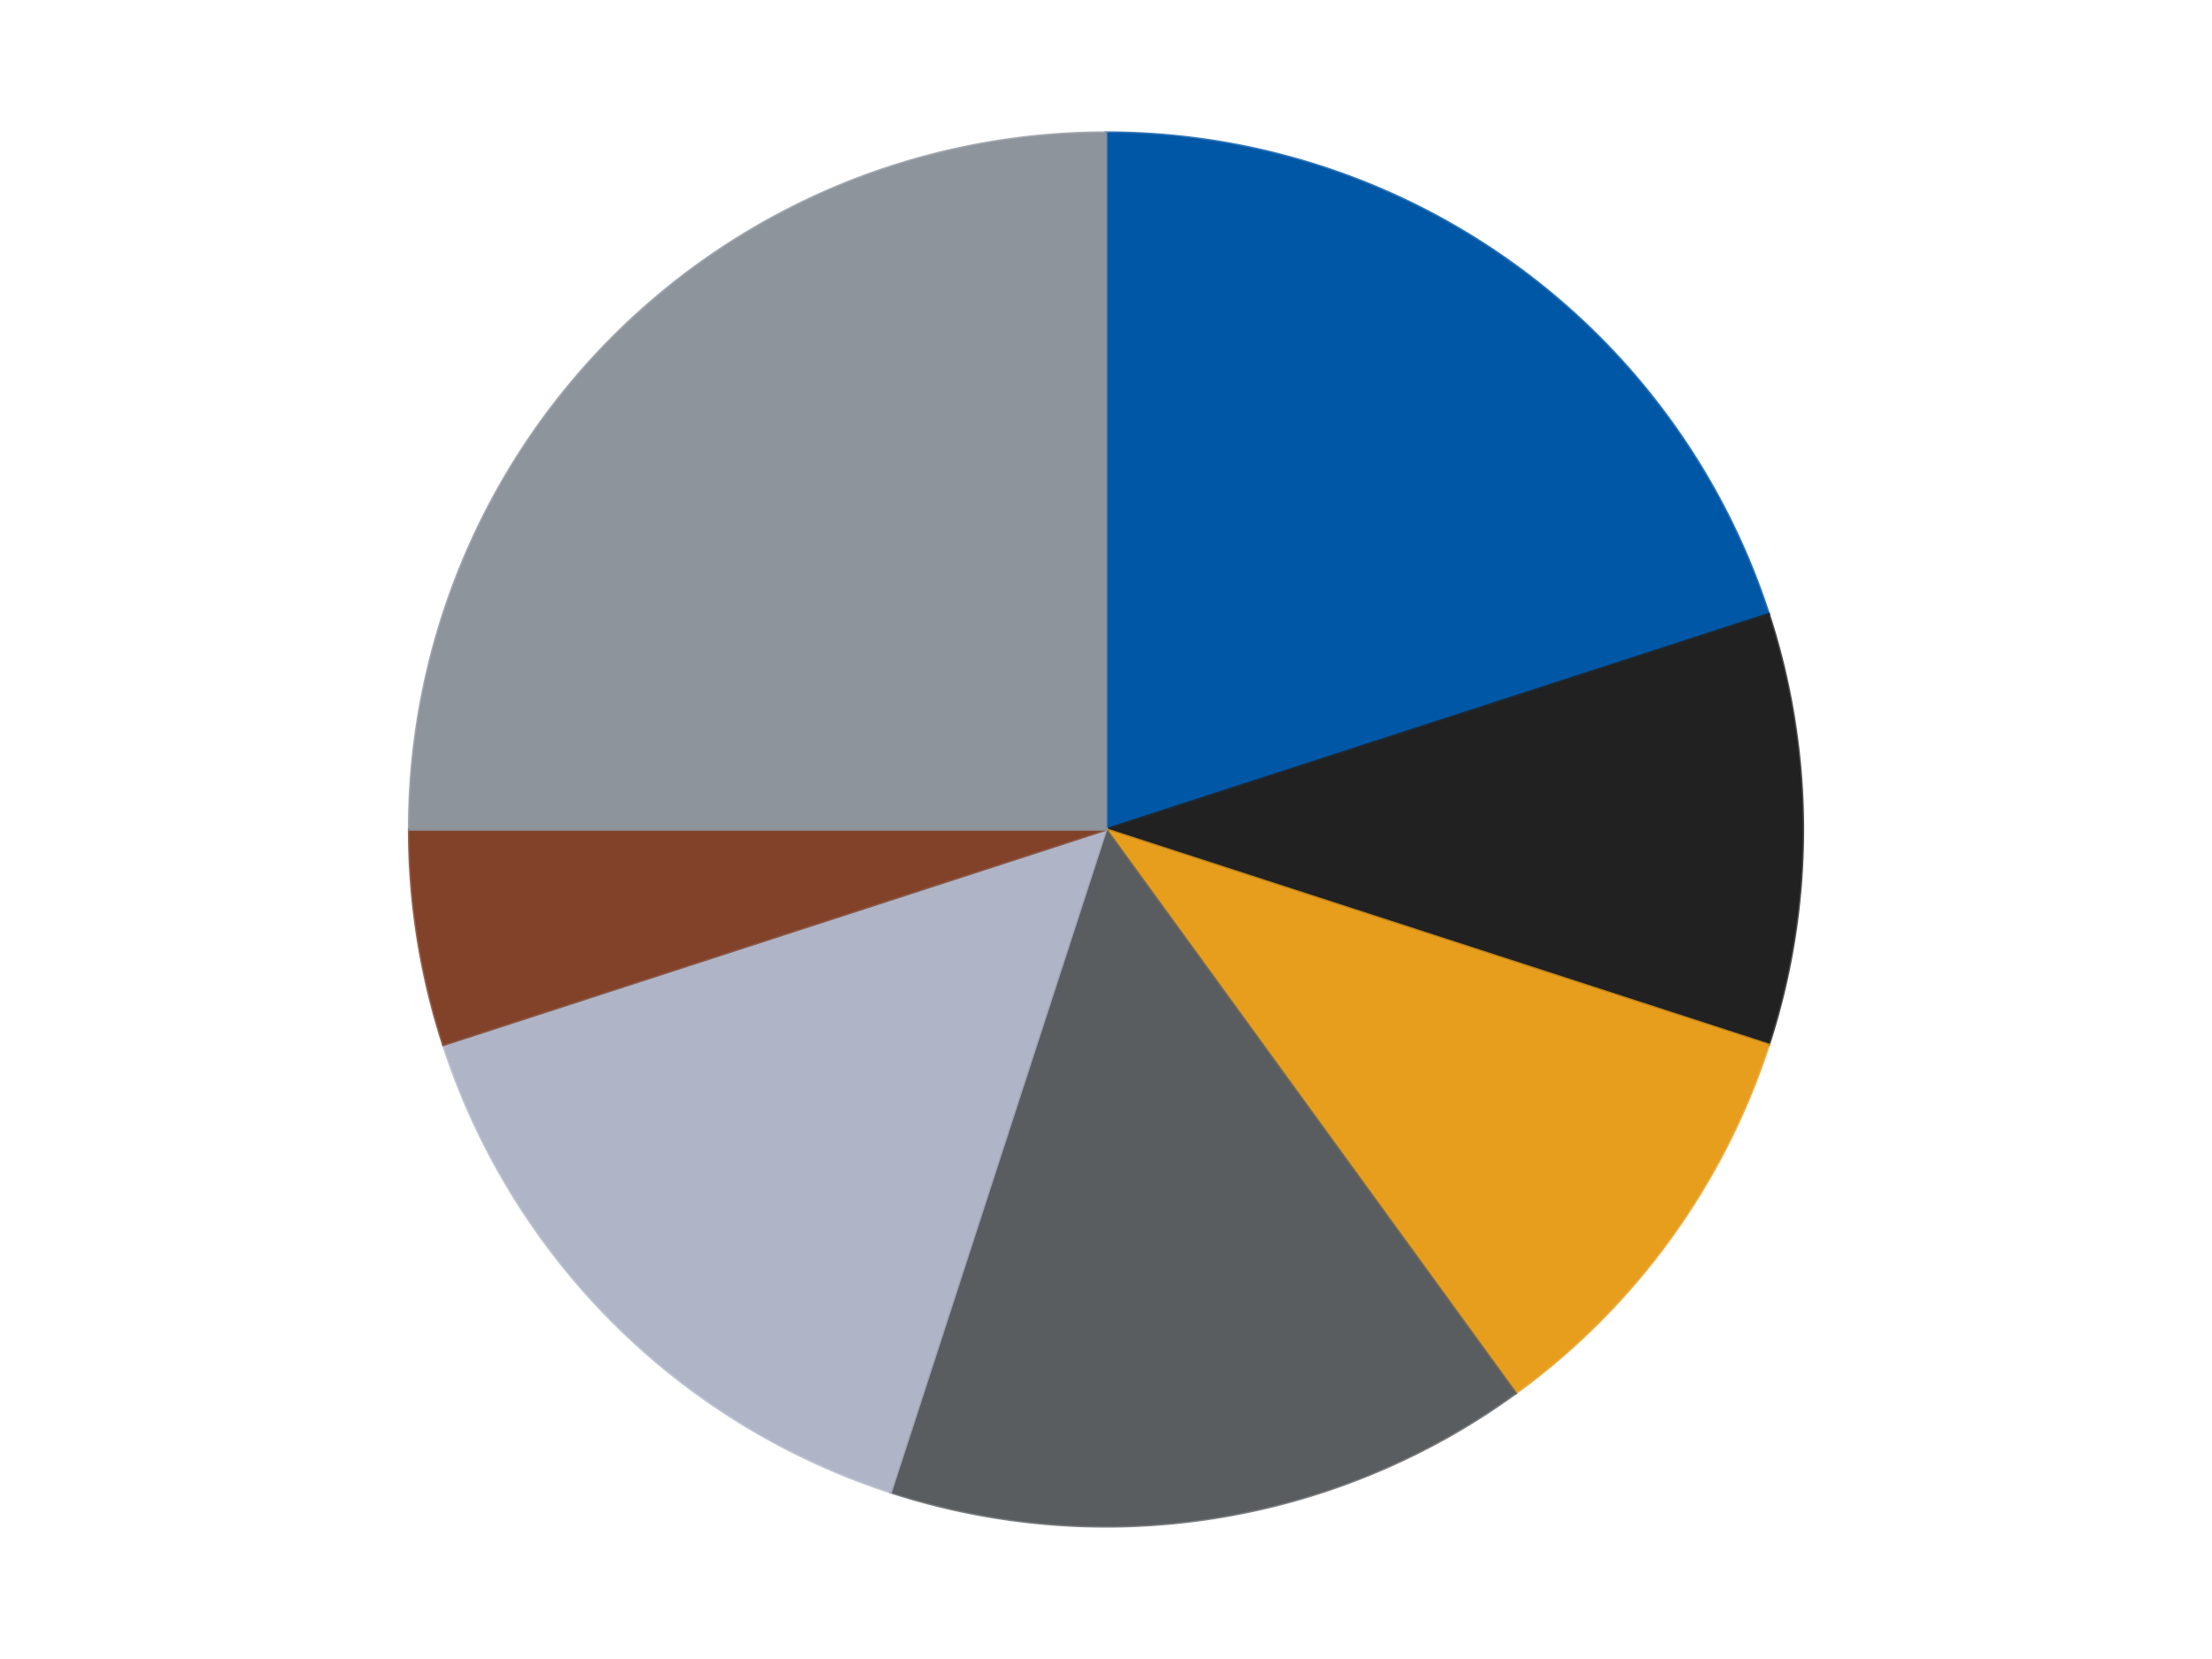
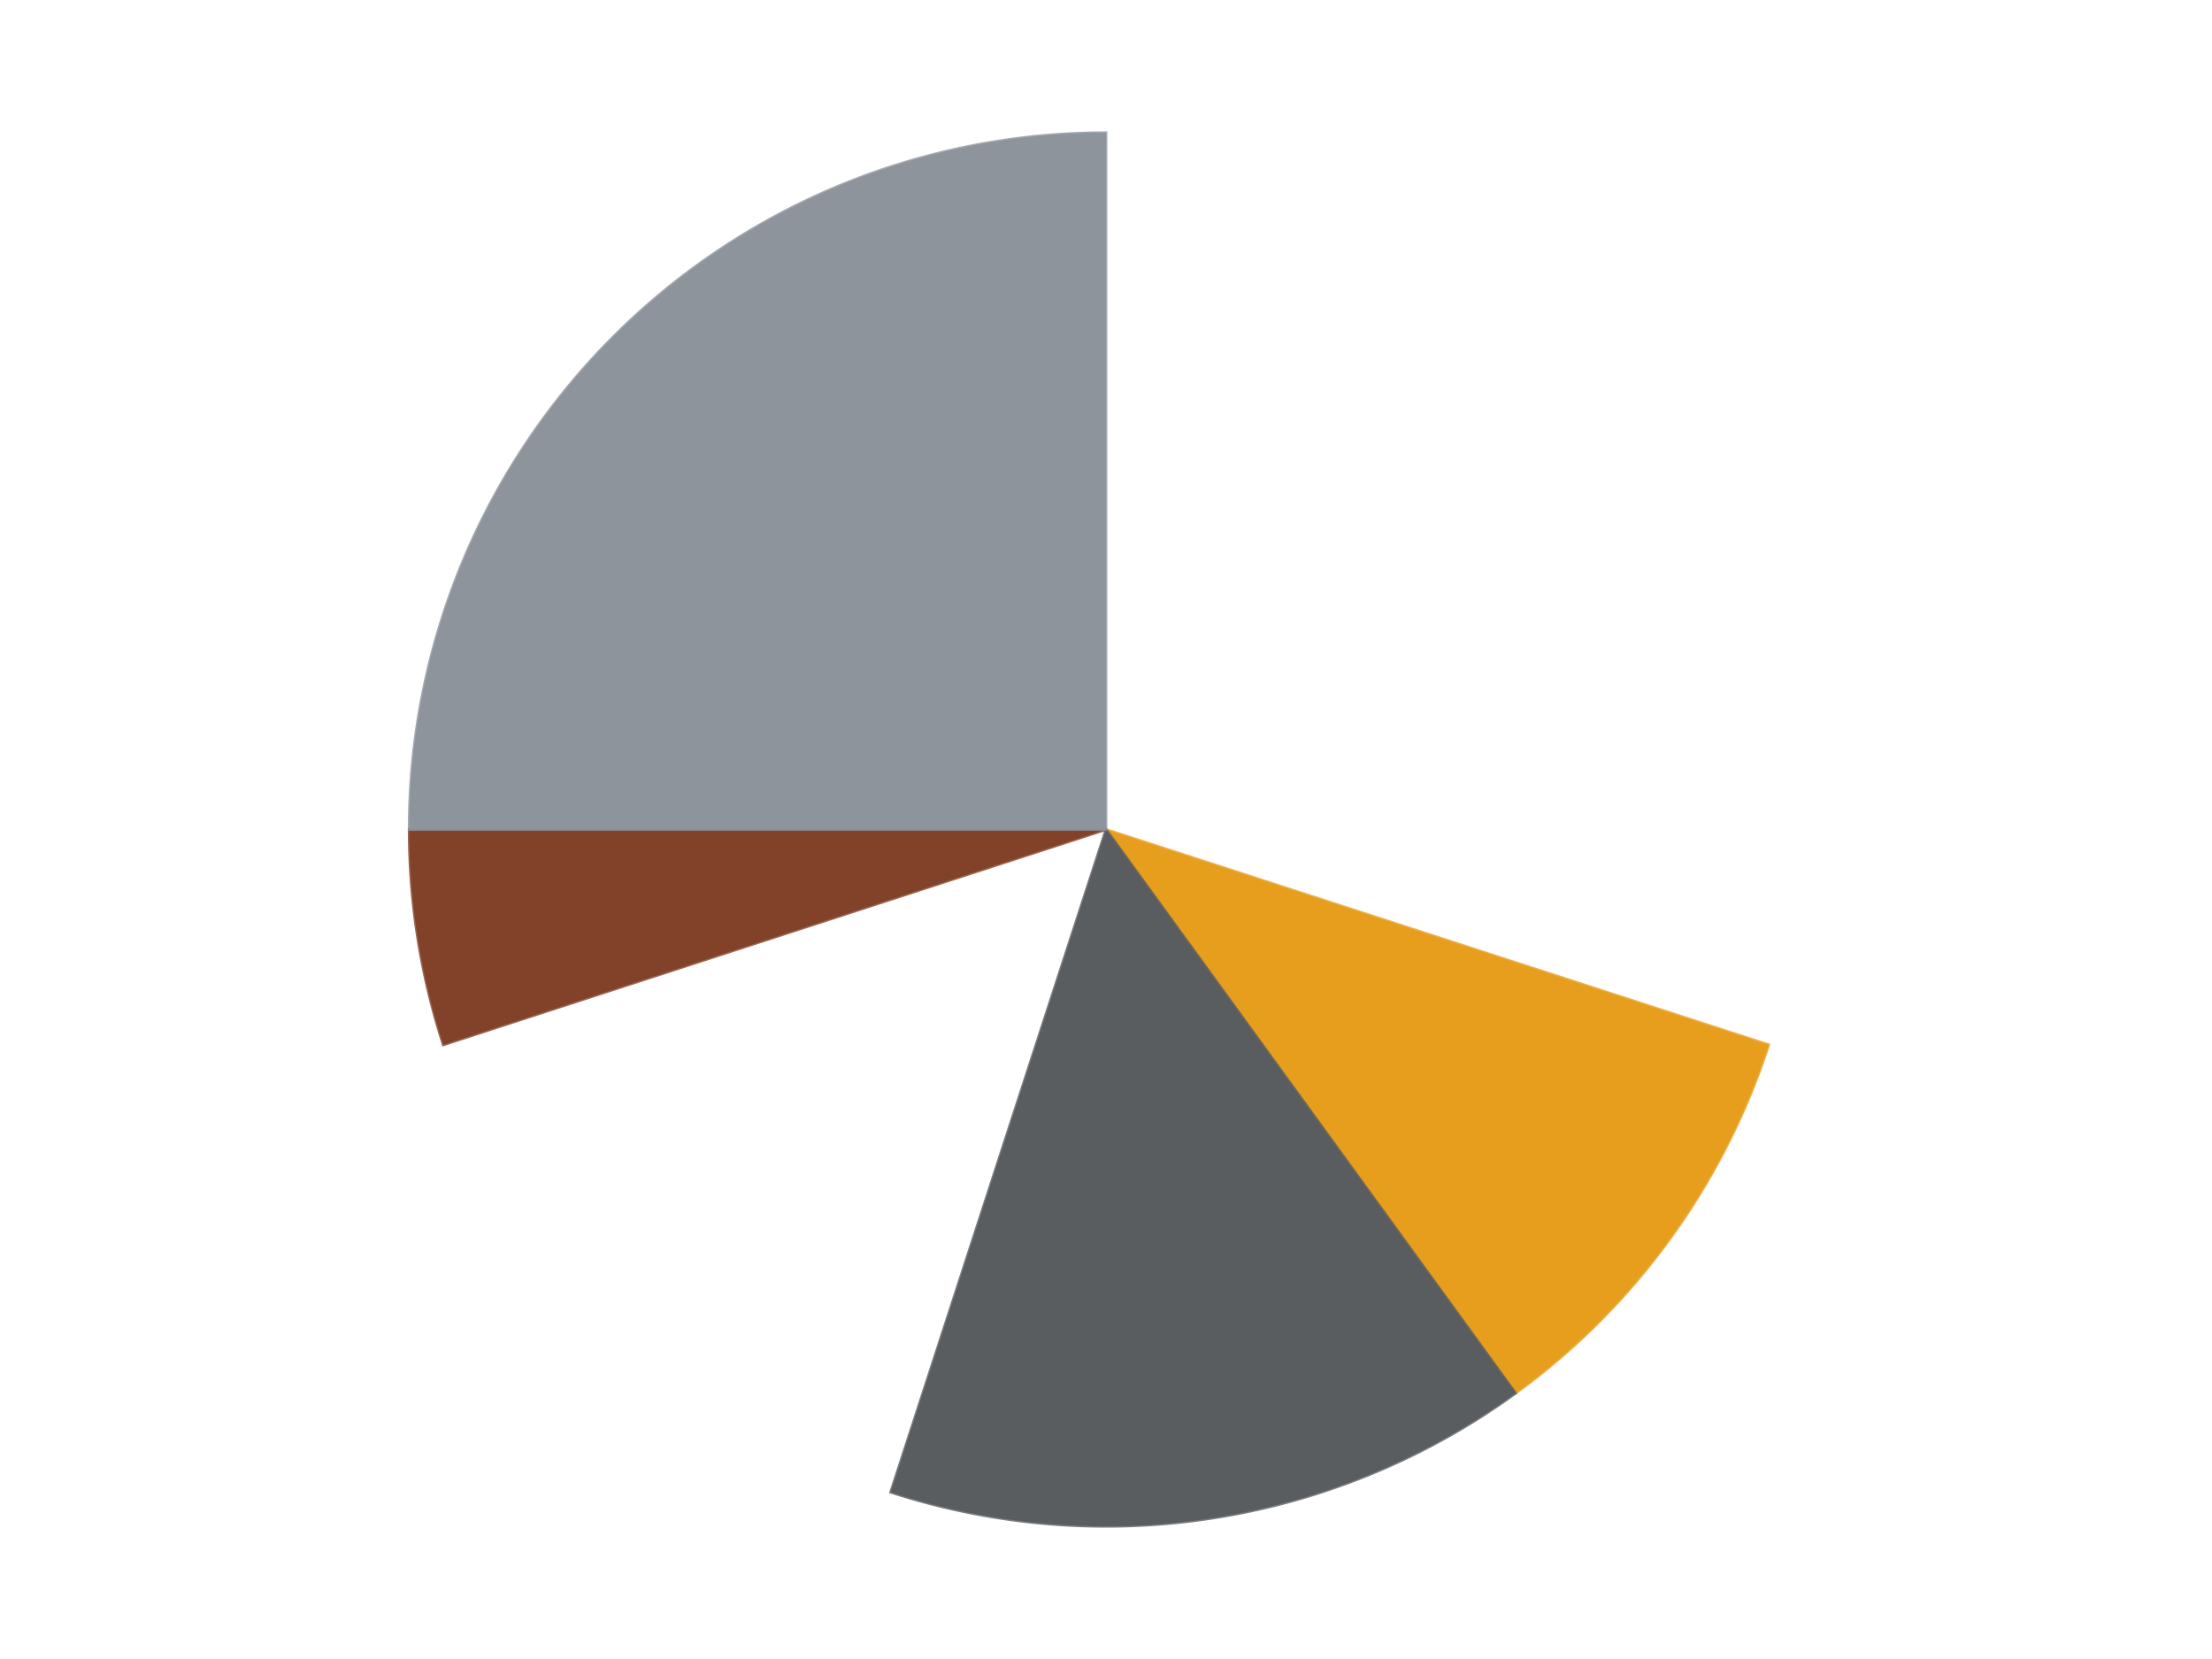
<svg xmlns="http://www.w3.org/2000/svg" xmlns:xlink="http://www.w3.org/1999/xlink" id="chart-e98c8409-92fa-4bf2-99c5-d3856b836a92" class="pygal-chart" viewBox="0 0 800 600">
  <defs>
    <style type="text/css">#chart-e98c8409-92fa-4bf2-99c5-d3856b836a92{-webkit-user-select:none;-webkit-font-smoothing:antialiased;font-family:Consolas,"Liberation Mono",Menlo,Courier,monospace}#chart-e98c8409-92fa-4bf2-99c5-d3856b836a92 .title{font-family:Consolas,"Liberation Mono",Menlo,Courier,monospace;font-size:16px}#chart-e98c8409-92fa-4bf2-99c5-d3856b836a92 .legends .legend text{font-family:Consolas,"Liberation Mono",Menlo,Courier,monospace;font-size:14px}#chart-e98c8409-92fa-4bf2-99c5-d3856b836a92 .axis text{font-family:Consolas,"Liberation Mono",Menlo,Courier,monospace;font-size:10px}#chart-e98c8409-92fa-4bf2-99c5-d3856b836a92 .axis text.major{font-family:Consolas,"Liberation Mono",Menlo,Courier,monospace;font-size:10px}#chart-e98c8409-92fa-4bf2-99c5-d3856b836a92 .text-overlay text.value{font-family:Consolas,"Liberation Mono",Menlo,Courier,monospace;font-size:16px}#chart-e98c8409-92fa-4bf2-99c5-d3856b836a92 .text-overlay text.label{font-family:Consolas,"Liberation Mono",Menlo,Courier,monospace;font-size:10px}#chart-e98c8409-92fa-4bf2-99c5-d3856b836a92 .tooltip{font-family:Consolas,"Liberation Mono",Menlo,Courier,monospace;font-size:14px}#chart-e98c8409-92fa-4bf2-99c5-d3856b836a92 text.no_data{font-family:Consolas,"Liberation Mono",Menlo,Courier,monospace;font-size:64px}
#chart-e98c8409-92fa-4bf2-99c5-d3856b836a92{background-color:transparent}#chart-e98c8409-92fa-4bf2-99c5-d3856b836a92 path,#chart-e98c8409-92fa-4bf2-99c5-d3856b836a92 line,#chart-e98c8409-92fa-4bf2-99c5-d3856b836a92 rect,#chart-e98c8409-92fa-4bf2-99c5-d3856b836a92 circle{-webkit-transition:150ms;-moz-transition:150ms;transition:150ms}#chart-e98c8409-92fa-4bf2-99c5-d3856b836a92 .graph &gt; .background{fill:transparent}#chart-e98c8409-92fa-4bf2-99c5-d3856b836a92 .plot &gt; .background{fill:transparent}#chart-e98c8409-92fa-4bf2-99c5-d3856b836a92 .graph{fill:rgba(0,0,0,.87)}#chart-e98c8409-92fa-4bf2-99c5-d3856b836a92 text.no_data{fill:rgba(0,0,0,1)}#chart-e98c8409-92fa-4bf2-99c5-d3856b836a92 .title{fill:rgba(0,0,0,1)}#chart-e98c8409-92fa-4bf2-99c5-d3856b836a92 .legends .legend text{fill:rgba(0,0,0,.87)}#chart-e98c8409-92fa-4bf2-99c5-d3856b836a92 .legends .legend:hover text{fill:rgba(0,0,0,1)}#chart-e98c8409-92fa-4bf2-99c5-d3856b836a92 .axis .line{stroke:rgba(0,0,0,1)}#chart-e98c8409-92fa-4bf2-99c5-d3856b836a92 .axis .guide.line{stroke:rgba(0,0,0,.54)}#chart-e98c8409-92fa-4bf2-99c5-d3856b836a92 .axis .major.line{stroke:rgba(0,0,0,.87)}#chart-e98c8409-92fa-4bf2-99c5-d3856b836a92 .axis text.major{fill:rgba(0,0,0,1)}#chart-e98c8409-92fa-4bf2-99c5-d3856b836a92 .axis.y .guides:hover .guide.line,#chart-e98c8409-92fa-4bf2-99c5-d3856b836a92 .line-graph .axis.x .guides:hover .guide.line,#chart-e98c8409-92fa-4bf2-99c5-d3856b836a92 .stackedline-graph .axis.x .guides:hover .guide.line,#chart-e98c8409-92fa-4bf2-99c5-d3856b836a92 .xy-graph .axis.x .guides:hover .guide.line{stroke:rgba(0,0,0,1)}#chart-e98c8409-92fa-4bf2-99c5-d3856b836a92 .axis .guides:hover text{fill:rgba(0,0,0,1)}#chart-e98c8409-92fa-4bf2-99c5-d3856b836a92 .reactive{fill-opacity:1.0;stroke-opacity:.8;stroke-width:1}#chart-e98c8409-92fa-4bf2-99c5-d3856b836a92 .ci{stroke:rgba(0,0,0,.87)}#chart-e98c8409-92fa-4bf2-99c5-d3856b836a92 .reactive.active,#chart-e98c8409-92fa-4bf2-99c5-d3856b836a92 .active .reactive{fill-opacity:0.6;stroke-opacity:.9;stroke-width:4}#chart-e98c8409-92fa-4bf2-99c5-d3856b836a92 .ci .reactive.active{stroke-width:1.5}#chart-e98c8409-92fa-4bf2-99c5-d3856b836a92 .series text{fill:rgba(0,0,0,1)}#chart-e98c8409-92fa-4bf2-99c5-d3856b836a92 .tooltip rect{fill:transparent;stroke:rgba(0,0,0,1);-webkit-transition:opacity 150ms;-moz-transition:opacity 150ms;transition:opacity 150ms}#chart-e98c8409-92fa-4bf2-99c5-d3856b836a92 .tooltip .label{fill:rgba(0,0,0,.87)}#chart-e98c8409-92fa-4bf2-99c5-d3856b836a92 .tooltip .label{fill:rgba(0,0,0,.87)}#chart-e98c8409-92fa-4bf2-99c5-d3856b836a92 .tooltip .legend{font-size:.8em;fill:rgba(0,0,0,.54)}#chart-e98c8409-92fa-4bf2-99c5-d3856b836a92 .tooltip .x_label{font-size:.6em;fill:rgba(0,0,0,1)}#chart-e98c8409-92fa-4bf2-99c5-d3856b836a92 .tooltip .xlink{font-size:.5em;text-decoration:underline}#chart-e98c8409-92fa-4bf2-99c5-d3856b836a92 .tooltip .value{font-size:1.5em}#chart-e98c8409-92fa-4bf2-99c5-d3856b836a92 .bound{font-size:.5em}#chart-e98c8409-92fa-4bf2-99c5-d3856b836a92 .max-value{font-size:.75em;fill:rgba(0,0,0,.54)}#chart-e98c8409-92fa-4bf2-99c5-d3856b836a92 .map-element{fill:transparent;stroke:rgba(0,0,0,.54) !important}#chart-e98c8409-92fa-4bf2-99c5-d3856b836a92 .map-element .reactive{fill-opacity:inherit;stroke-opacity:inherit}#chart-e98c8409-92fa-4bf2-99c5-d3856b836a92 .color-0,#chart-e98c8409-92fa-4bf2-99c5-d3856b836a92 .color-0 a:visited{stroke:#F44336;fill:#F44336}#chart-e98c8409-92fa-4bf2-99c5-d3856b836a92 .color-1,#chart-e98c8409-92fa-4bf2-99c5-d3856b836a92 .color-1 a:visited{stroke:#3F51B5;fill:#3F51B5}#chart-e98c8409-92fa-4bf2-99c5-d3856b836a92 .color-2,#chart-e98c8409-92fa-4bf2-99c5-d3856b836a92 .color-2 a:visited{stroke:#009688;fill:#009688}#chart-e98c8409-92fa-4bf2-99c5-d3856b836a92 .color-3,#chart-e98c8409-92fa-4bf2-99c5-d3856b836a92 .color-3 a:visited{stroke:#FFC107;fill:#FFC107}#chart-e98c8409-92fa-4bf2-99c5-d3856b836a92 .color-4,#chart-e98c8409-92fa-4bf2-99c5-d3856b836a92 .color-4 a:visited{stroke:#FF5722;fill:#FF5722}#chart-e98c8409-92fa-4bf2-99c5-d3856b836a92 .color-5,#chart-e98c8409-92fa-4bf2-99c5-d3856b836a92 .color-5 a:visited{stroke:#9C27B0;fill:#9C27B0}#chart-e98c8409-92fa-4bf2-99c5-d3856b836a92 .color-6,#chart-e98c8409-92fa-4bf2-99c5-d3856b836a92 .color-6 a:visited{stroke:#03A9F4;fill:#03A9F4}#chart-e98c8409-92fa-4bf2-99c5-d3856b836a92 .text-overlay .color-0 text{fill:black}#chart-e98c8409-92fa-4bf2-99c5-d3856b836a92 .text-overlay .color-1 text{fill:black}#chart-e98c8409-92fa-4bf2-99c5-d3856b836a92 .text-overlay .color-2 text{fill:black}#chart-e98c8409-92fa-4bf2-99c5-d3856b836a92 .text-overlay .color-3 text{fill:black}#chart-e98c8409-92fa-4bf2-99c5-d3856b836a92 .text-overlay .color-4 text{fill:black}#chart-e98c8409-92fa-4bf2-99c5-d3856b836a92 .text-overlay .color-5 text{fill:black}#chart-e98c8409-92fa-4bf2-99c5-d3856b836a92 .text-overlay .color-6 text{fill:black}
#chart-e98c8409-92fa-4bf2-99c5-d3856b836a92 text.no_data{text-anchor:middle}#chart-e98c8409-92fa-4bf2-99c5-d3856b836a92 .guide.line{fill:none}#chart-e98c8409-92fa-4bf2-99c5-d3856b836a92 .centered{text-anchor:middle}#chart-e98c8409-92fa-4bf2-99c5-d3856b836a92 .title{text-anchor:middle}#chart-e98c8409-92fa-4bf2-99c5-d3856b836a92 .legends .legend text{fill-opacity:1}#chart-e98c8409-92fa-4bf2-99c5-d3856b836a92 .axis.x text{text-anchor:middle}#chart-e98c8409-92fa-4bf2-99c5-d3856b836a92 .axis.x:not(.web) text[transform]{text-anchor:start}#chart-e98c8409-92fa-4bf2-99c5-d3856b836a92 .axis.x:not(.web) text[transform].backwards{text-anchor:end}#chart-e98c8409-92fa-4bf2-99c5-d3856b836a92 .axis.y text{text-anchor:end}#chart-e98c8409-92fa-4bf2-99c5-d3856b836a92 .axis.y text[transform].backwards{text-anchor:start}#chart-e98c8409-92fa-4bf2-99c5-d3856b836a92 .axis.y2 text{text-anchor:start}#chart-e98c8409-92fa-4bf2-99c5-d3856b836a92 .axis.y2 text[transform].backwards{text-anchor:end}#chart-e98c8409-92fa-4bf2-99c5-d3856b836a92 .axis .guide.line{stroke-dasharray:4,4;stroke:black}#chart-e98c8409-92fa-4bf2-99c5-d3856b836a92 .axis .major.guide.line{stroke-dasharray:6,6;stroke:black}#chart-e98c8409-92fa-4bf2-99c5-d3856b836a92 .horizontal .axis.y .guide.line,#chart-e98c8409-92fa-4bf2-99c5-d3856b836a92 .horizontal .axis.y2 .guide.line,#chart-e98c8409-92fa-4bf2-99c5-d3856b836a92 .vertical .axis.x .guide.line{opacity:0}#chart-e98c8409-92fa-4bf2-99c5-d3856b836a92 .horizontal .axis.always_show .guide.line,#chart-e98c8409-92fa-4bf2-99c5-d3856b836a92 .vertical .axis.always_show .guide.line{opacity:1 !important}#chart-e98c8409-92fa-4bf2-99c5-d3856b836a92 .axis.y .guides:hover .guide.line,#chart-e98c8409-92fa-4bf2-99c5-d3856b836a92 .axis.y2 .guides:hover .guide.line,#chart-e98c8409-92fa-4bf2-99c5-d3856b836a92 .axis.x .guides:hover .guide.line{opacity:1}#chart-e98c8409-92fa-4bf2-99c5-d3856b836a92 .axis .guides:hover text{opacity:1}#chart-e98c8409-92fa-4bf2-99c5-d3856b836a92 .nofill{fill:none}#chart-e98c8409-92fa-4bf2-99c5-d3856b836a92 .subtle-fill{fill-opacity:.2}#chart-e98c8409-92fa-4bf2-99c5-d3856b836a92 .dot{stroke-width:1px;fill-opacity:1;stroke-opacity:1}#chart-e98c8409-92fa-4bf2-99c5-d3856b836a92 .dot.active{stroke-width:5px}#chart-e98c8409-92fa-4bf2-99c5-d3856b836a92 .dot.negative{fill:transparent}#chart-e98c8409-92fa-4bf2-99c5-d3856b836a92 text,#chart-e98c8409-92fa-4bf2-99c5-d3856b836a92 tspan{stroke:none !important}#chart-e98c8409-92fa-4bf2-99c5-d3856b836a92 .series text.active{opacity:1}#chart-e98c8409-92fa-4bf2-99c5-d3856b836a92 .tooltip rect{fill-opacity:.95;stroke-width:.5}#chart-e98c8409-92fa-4bf2-99c5-d3856b836a92 .tooltip text{fill-opacity:1}#chart-e98c8409-92fa-4bf2-99c5-d3856b836a92 .showable{visibility:hidden}#chart-e98c8409-92fa-4bf2-99c5-d3856b836a92 .showable.shown{visibility:visible}#chart-e98c8409-92fa-4bf2-99c5-d3856b836a92 .gauge-background{fill:rgba(229,229,229,1);stroke:none}#chart-e98c8409-92fa-4bf2-99c5-d3856b836a92 .bg-lines{stroke:transparent;stroke-width:2px}</style>
    <script type="text/javascript">window.pygal = window.pygal || {};window.pygal.config = window.pygal.config || {};window.pygal.config['e98c8409-92fa-4bf2-99c5-d3856b836a92'] = {"allow_interruptions": false, "box_mode": "extremes", "classes": ["pygal-chart"], "css": ["file://style.css", "file://graph.css"], "defs": [], "disable_xml_declaration": false, "dots_size": 2.5, "dynamic_print_values": false, "explicit_size": false, "fill": false, "force_uri_protocol": "https", "formatter": null, "half_pie": false, "height": 600, "include_x_axis": false, "inner_radius": 0, "interpolate": null, "interpolation_parameters": {}, "interpolation_precision": 250, "inverse_y_axis": false, "js": ["//kozea.github.io/pygal.js/2.0.x/pygal-tooltips.min.js"], "legend_at_bottom": false, "legend_at_bottom_columns": null, "legend_box_size": 12, "logarithmic": false, "margin": 20, "margin_bottom": null, "margin_left": null, "margin_right": null, "margin_top": null, "max_scale": 16, "min_scale": 4, "missing_value_fill_truncation": "x", "no_data_text": "No data", "no_prefix": false, "order_min": null, "pretty_print": false, "print_labels": false, "print_values": false, "print_values_position": "center", "print_zeroes": true, "range": null, "rounded_bars": null, "secondary_range": null, "show_dots": true, "show_legend": false, "show_minor_x_labels": true, "show_minor_y_labels": true, "show_only_major_dots": false, "show_x_guides": false, "show_x_labels": true, "show_y_guides": true, "show_y_labels": true, "spacing": 10, "stack_from_top": false, "strict": false, "stroke": true, "stroke_style": null, "style": {"background": "transparent", "ci_colors": [], "colors": ["#F44336", "#3F51B5", "#009688", "#FFC107", "#FF5722", "#9C27B0", "#03A9F4", "#8BC34A", "#FF9800", "#E91E63", "#2196F3", "#4CAF50", "#FFEB3B", "#673AB7", "#00BCD4", "#CDDC39", "#9E9E9E", "#607D8B"], "dot_opacity": "1", "font_family": "Consolas, \"Liberation Mono\", Menlo, Courier, monospace", "foreground": "rgba(0, 0, 0, .87)", "foreground_strong": "rgba(0, 0, 0, 1)", "foreground_subtle": "rgba(0, 0, 0, .54)", "guide_stroke_color": "black", "guide_stroke_dasharray": "4,4", "label_font_family": "Consolas, \"Liberation Mono\", Menlo, Courier, monospace", "label_font_size": 10, "legend_font_family": "Consolas, \"Liberation Mono\", Menlo, Courier, monospace", "legend_font_size": 14, "major_guide_stroke_color": "black", "major_guide_stroke_dasharray": "6,6", "major_label_font_family": "Consolas, \"Liberation Mono\", Menlo, Courier, monospace", "major_label_font_size": 10, "no_data_font_family": "Consolas, \"Liberation Mono\", Menlo, Courier, monospace", "no_data_font_size": 64, "opacity": "1.0", "opacity_hover": "0.6", "plot_background": "transparent", "stroke_opacity": ".8", "stroke_opacity_hover": ".9", "stroke_width": "1", "stroke_width_hover": "4", "title_font_family": "Consolas, \"Liberation Mono\", Menlo, Courier, monospace", "title_font_size": 16, "tooltip_font_family": "Consolas, \"Liberation Mono\", Menlo, Courier, monospace", "tooltip_font_size": 14, "transition": "150ms", "value_background": "rgba(229, 229, 229, 1)", "value_colors": [], "value_font_family": "Consolas, \"Liberation Mono\", Menlo, Courier, monospace", "value_font_size": 16, "value_label_font_family": "Consolas, \"Liberation Mono\", Menlo, Courier, monospace", "value_label_font_size": 10}, "title": null, "tooltip_border_radius": 0, "tooltip_fancy_mode": true, "truncate_label": null, "truncate_legend": null, "width": 800, "x_label_rotation": 0, "x_labels": null, "x_labels_major": null, "x_labels_major_count": null, "x_labels_major_every": null, "x_title": null, "xrange": null, "y_label_rotation": 0, "y_labels": null, "y_labels_major": null, "y_labels_major_count": null, "y_labels_major_every": null, "y_title": null, "zero": 0, "legends": ["Blue", "Black", "Pearl Gold", "Dark Bluish Gray", "Light Bluish Gray", "Reddish Brown", "Flat Silver"]}</script>
    <script type="text/javascript" xlink:href="https://kozea.github.io/pygal.js/2.0.x/pygal-tooltips.min.js" />
  </defs>
  <title>Pygal</title>
  <g class="graph pie-graph vertical">
-     <rect x="0" y="0" width="800" height="600" class="background" />
    <g transform="translate(20, 20)" class="plot">
-       <rect x="0" y="0" width="760" height="560" class="background" />
      <g class="series serie-0 color-0">
        <g class="slices">
          <g class="slice" style="fill: #0057A6; stroke: #0057A6">
-             <path d="M380 28 A252 252 0 0 1 619.666 202.128 L380 280 A0 0 0 0 0 380 280 z" class="slice reactive tooltip-trigger" />
            <desc class="value">4</desc>
            <desc class="x centered">454.0609417888516</desc>
            <desc class="y centered">178.06385870875664</desc>
          </g>
        </g>
      </g>
      <g class="series serie-1 color-1">
        <g class="slices">
          <g class="slice" style="fill: #212121; stroke: #212121">
-             <path d="M619.666 202.128 A252 252 0 0 1 619.666 357.872 L380 280 A0 0 0 0 0 380 280 z" class="slice reactive tooltip-trigger" />
            <desc class="value">2</desc>
            <desc class="x centered">506.0</desc>
            <desc class="y centered">280.0</desc>
          </g>
        </g>
      </g>
      <g class="series serie-2 color-2">
        <g class="slices">
          <g class="slice" style="fill: #E79E1D; stroke: #E79E1D">
            <path d="M619.666 357.872 A252 252 0 0 1 528.122 483.872 L380 280 A0 0 0 0 0 380 280 z" class="slice reactive tooltip-trigger" />
            <desc class="value">2</desc>
            <desc class="x centered">481.93614129124336</desc>
            <desc class="y centered">354.0609417888516</desc>
          </g>
        </g>
      </g>
      <g class="series serie-3 color-3">
        <g class="slices">
          <g class="slice" style="fill: #595D60; stroke: #595D60">
            <path d="M528.122 483.872 A252 252 0 0 1 302.128 519.666 L380 280 A0 0 0 0 0 380 280 z" class="slice reactive tooltip-trigger" />
            <desc class="value">3</desc>
            <desc class="x centered">399.7107425950691</desc>
            <desc class="y centered">404.4487309149873</desc>
          </g>
        </g>
      </g>
      <g class="series serie-4 color-4">
        <g class="slices">
          <g class="slice" style="fill: #AFB5C7; stroke: #AFB5C7">
-             <path d="M302.128 519.666 A252 252 0 0 1 140.334 357.872 L380 280 A0 0 0 0 0 380 280 z" class="slice reactive tooltip-trigger" />
            <desc class="value">3</desc>
            <desc class="x centered">290.90454557049503</desc>
            <desc class="y centered">369.095454429505</desc>
          </g>
        </g>
      </g>
      <g class="series serie-5 color-5">
        <g class="slices">
          <g class="slice" style="fill: #82422A; stroke: #82422A">
            <path d="M140.334 357.872 A252 252 0 0 1 128 280 L380 280 A0 0 0 0 0 380 280 z" class="slice reactive tooltip-trigger" />
            <desc class="value">1</desc>
            <desc class="x centered">255.55126908501265</desc>
            <desc class="y centered">299.7107425950691</desc>
          </g>
        </g>
      </g>
      <g class="series serie-6 color-6">
        <g class="slices">
          <g class="slice" style="fill: #8D949C; stroke: #8D949C">
            <path d="M128 280 A252 252 0 0 1 380 28 L380 280 A0 0 0 0 0 380 280 z" class="slice reactive tooltip-trigger" />
            <desc class="value">5</desc>
            <desc class="x centered">290.904545570495</desc>
            <desc class="y centered">190.90454557049503</desc>
          </g>
        </g>
      </g>
    </g>
    <g class="titles" />
    <g transform="translate(20, 20)" class="plot overlay">
      <g class="series serie-0 color-0" />
      <g class="series serie-1 color-1" />
      <g class="series serie-2 color-2" />
      <g class="series serie-3 color-3" />
      <g class="series serie-4 color-4" />
      <g class="series serie-5 color-5" />
      <g class="series serie-6 color-6" />
    </g>
    <g transform="translate(20, 20)" class="plot text-overlay">
      <g class="series serie-0 color-0" />
      <g class="series serie-1 color-1" />
      <g class="series serie-2 color-2" />
      <g class="series serie-3 color-3" />
      <g class="series serie-4 color-4" />
      <g class="series serie-5 color-5" />
      <g class="series serie-6 color-6" />
    </g>
    <g transform="translate(20, 20)" class="plot tooltip-overlay">
      <g transform="translate(0 0)" style="opacity: 0" class="tooltip">
        <rect rx="0" ry="0" width="0" height="0" class="tooltip-box" />
        <g class="text" />
      </g>
    </g>
  </g>
</svg>